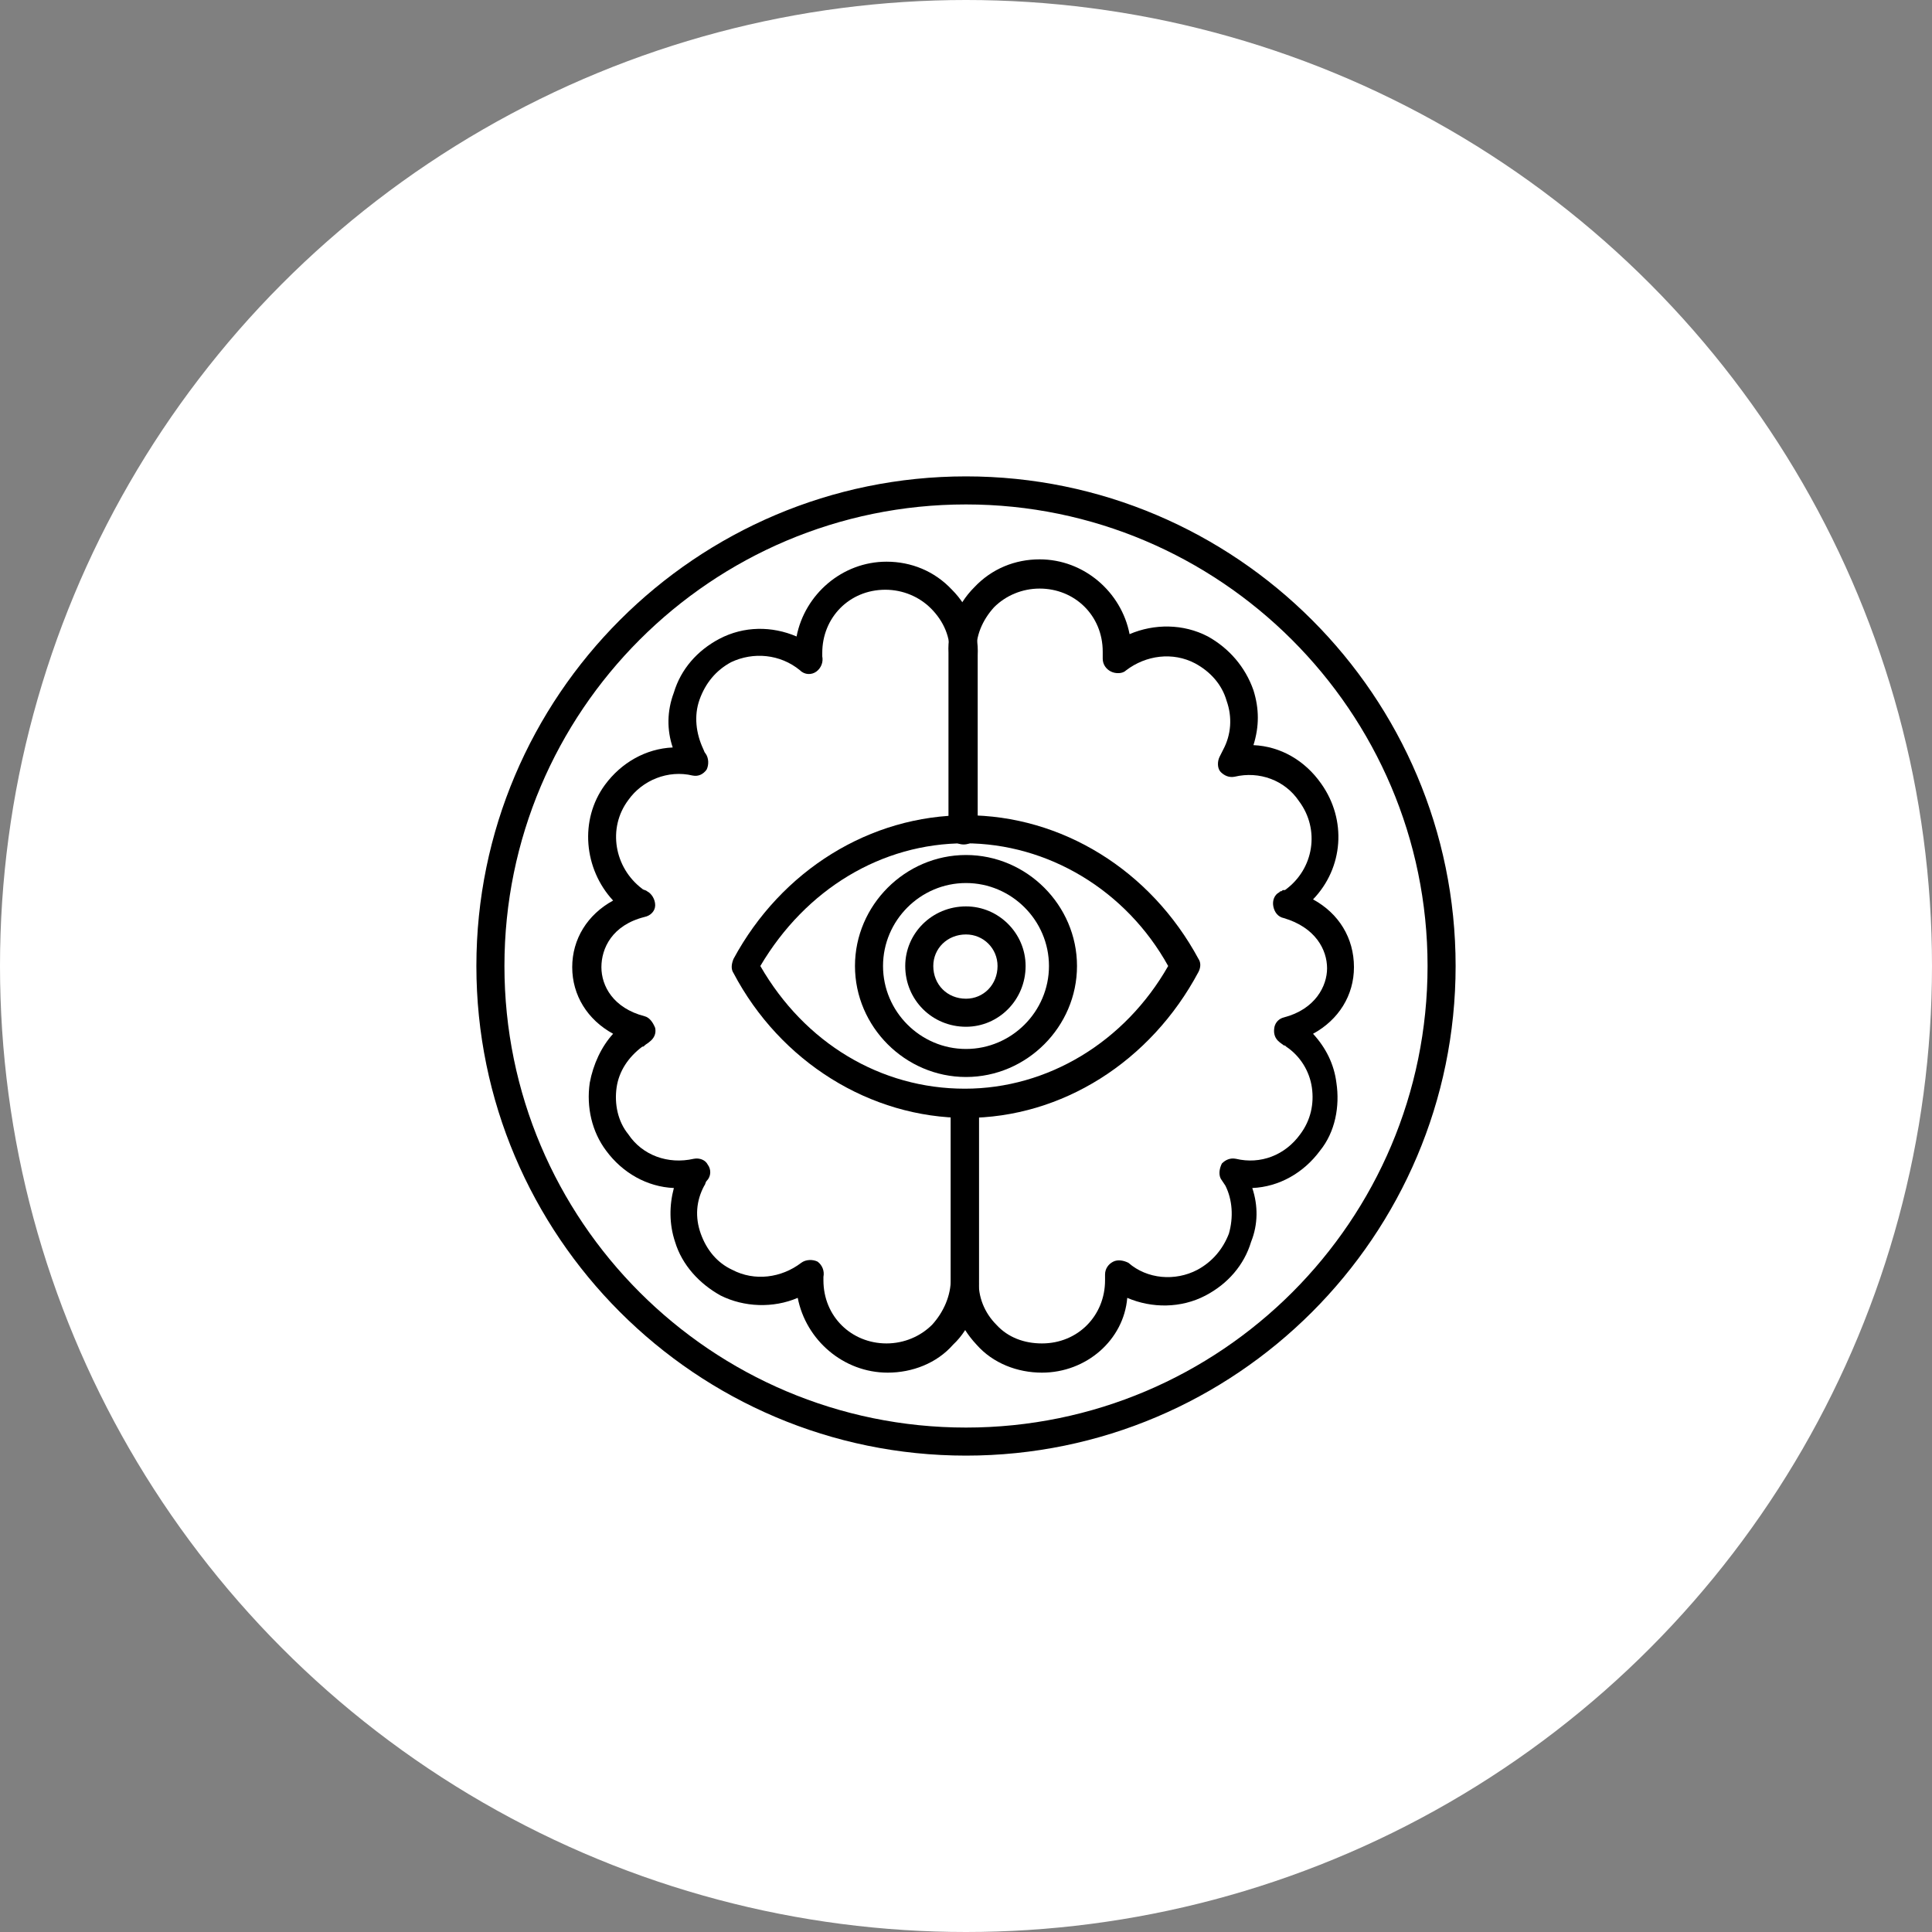
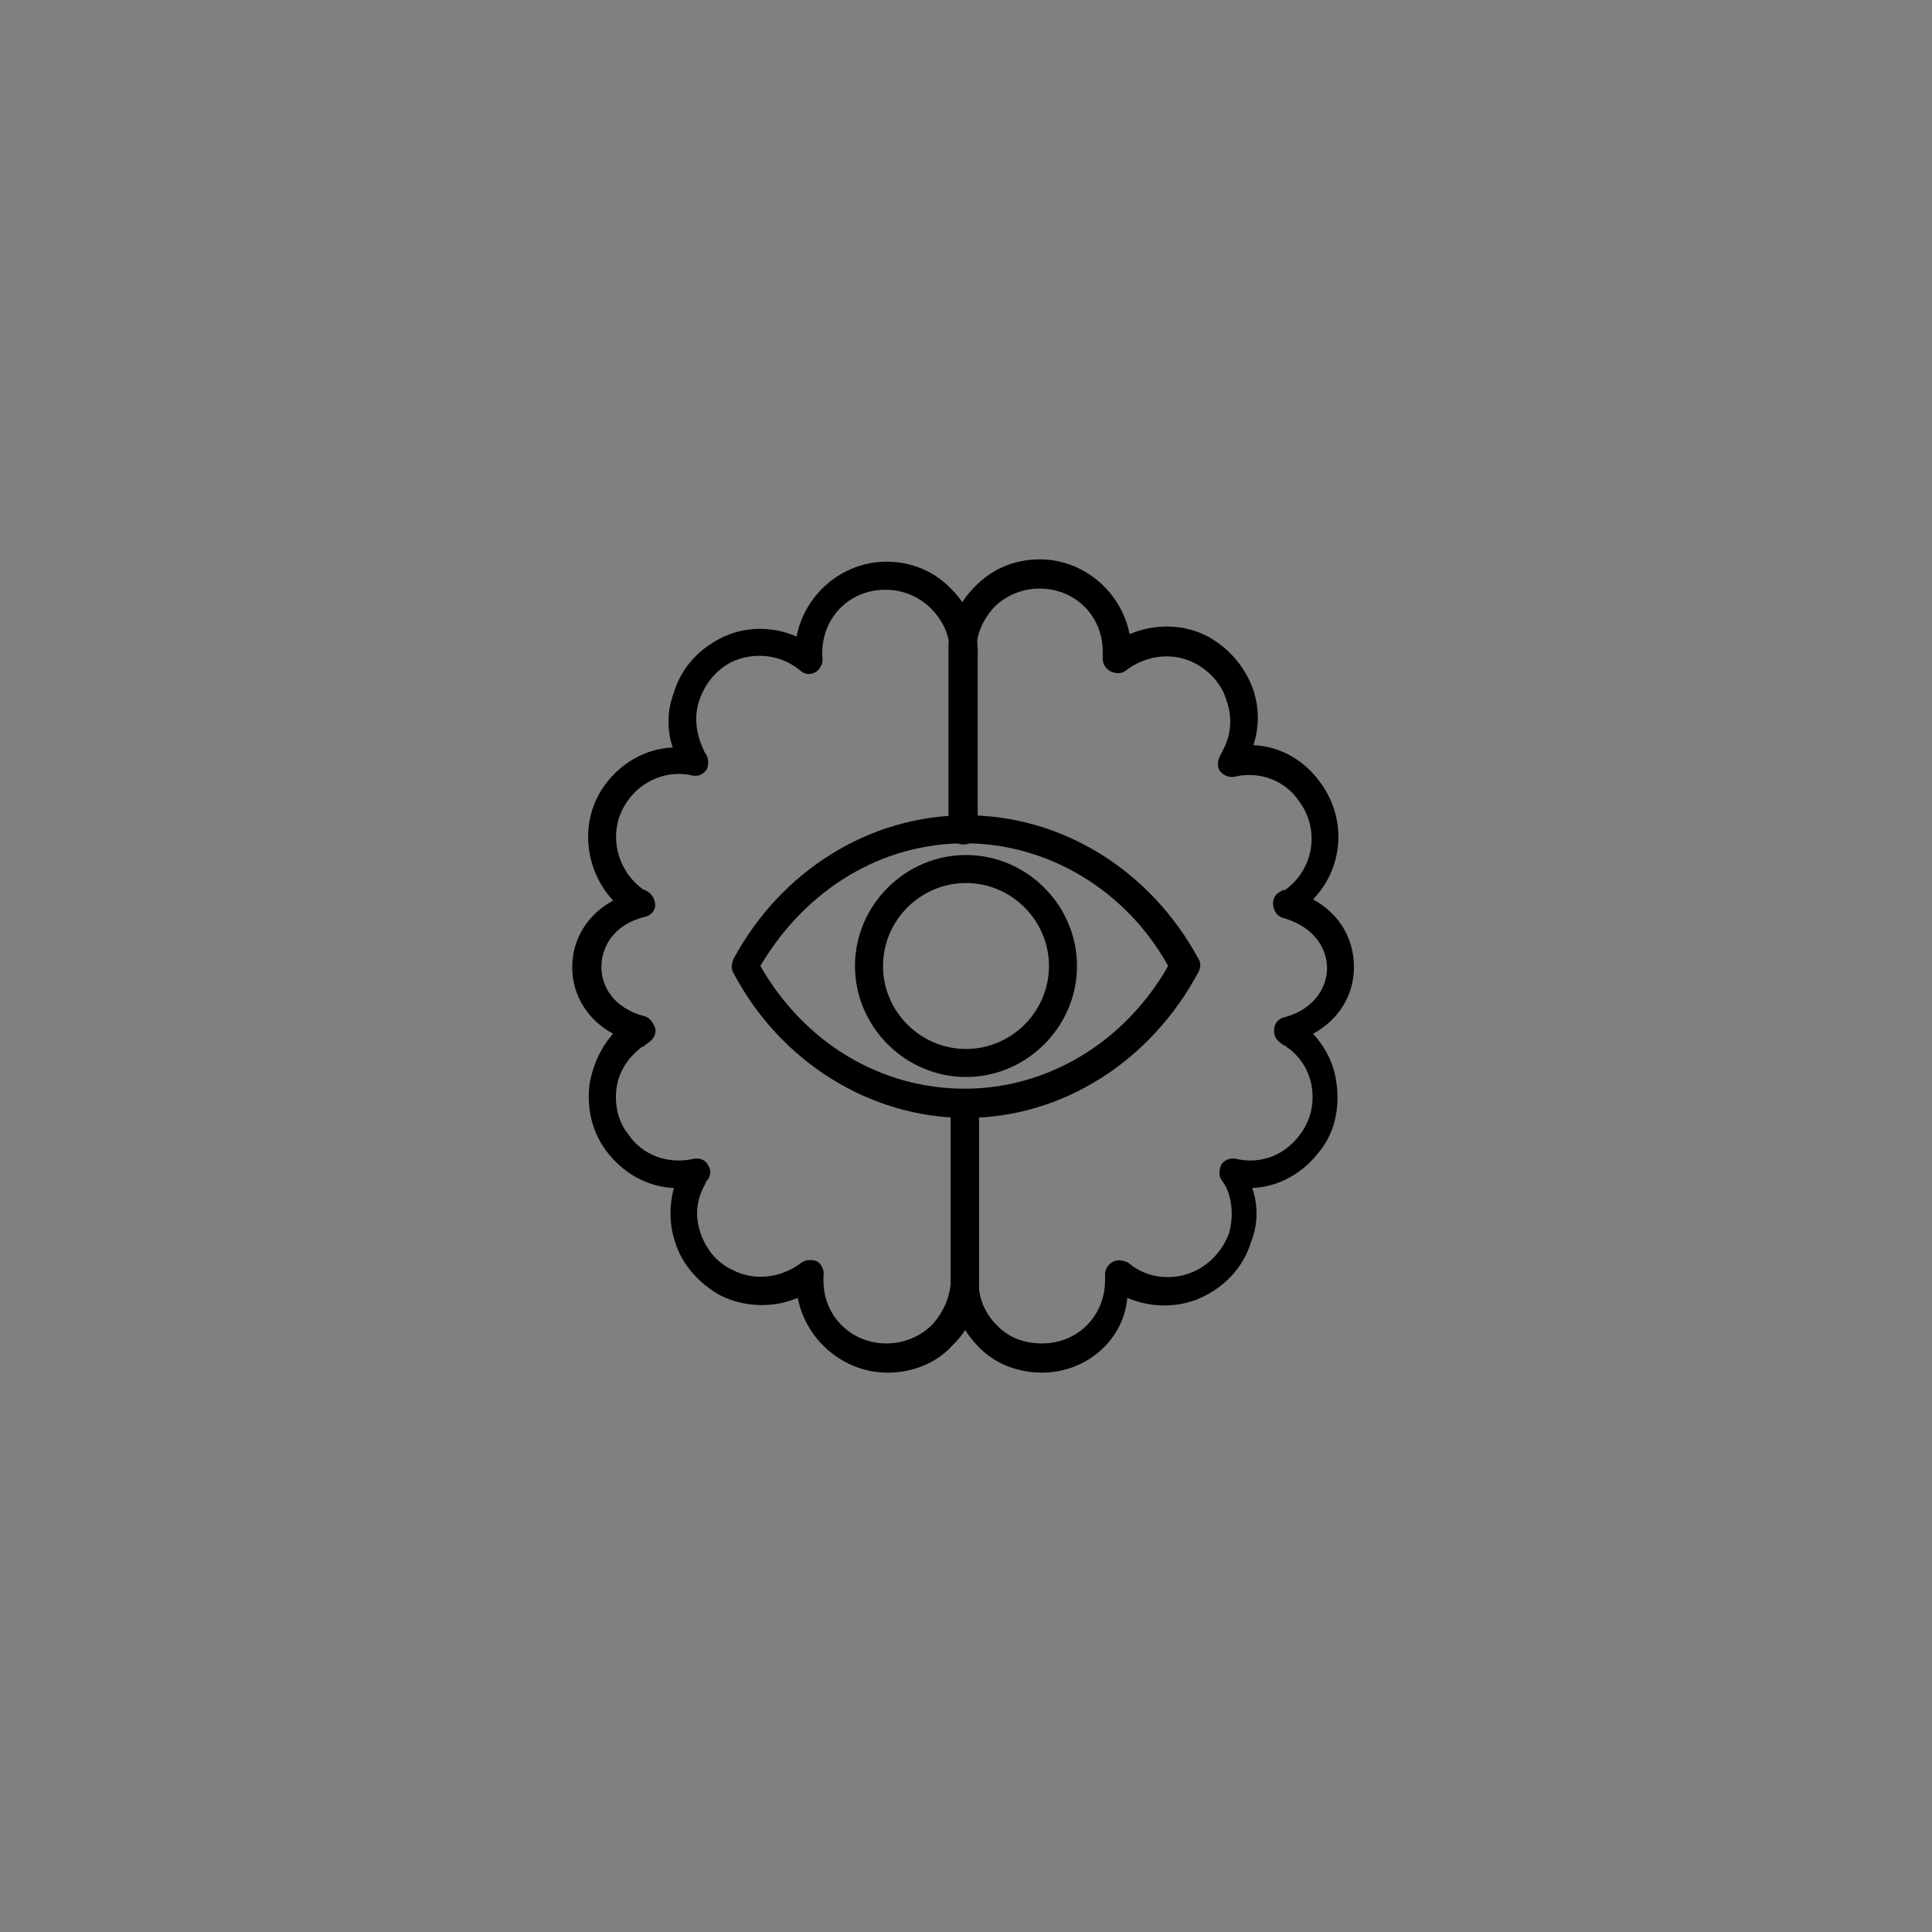
<svg xmlns="http://www.w3.org/2000/svg" width="73" height="73" viewBox="0 0 73 73" fill="none">
  <rect x="0" y="0" width="73" height="73" fill="#808080" stroke="none" />
-   <circle cx="36.5" cy="36.5" r="36.5" fill="white" />
  <path fill-rule="evenodd" clip-rule="evenodd" d="M39.37 51.865C38.443 51.865 37.516 51.512 36.897 50.806C36.235 50.099 35.926 49.26 35.926 48.333V41.71C35.926 41.401 36.147 41.18 36.456 41.18C36.765 41.18 36.986 41.401 36.986 41.71V48.333C36.941 48.995 37.206 49.613 37.648 50.055C38.09 50.541 38.708 50.761 39.37 50.761C40.739 50.761 41.754 49.702 41.754 48.377V48.156C41.754 47.935 41.887 47.759 42.063 47.671C42.24 47.582 42.461 47.627 42.637 47.715C43.344 48.333 44.403 48.421 45.242 47.98C45.816 47.671 46.214 47.185 46.434 46.611C46.611 45.993 46.567 45.331 46.302 44.801L46.125 44.536C46.037 44.359 46.081 44.138 46.169 43.962C46.302 43.829 46.478 43.741 46.699 43.785C47.627 44.006 48.554 43.653 49.128 42.858C49.525 42.328 49.657 41.71 49.569 41.092C49.481 40.474 49.128 39.9 48.598 39.547C48.554 39.502 48.554 39.502 48.51 39.502C48.465 39.458 48.377 39.414 48.289 39.326C48.156 39.193 48.112 39.017 48.156 38.796C48.2 38.619 48.333 38.487 48.51 38.443C49.702 38.134 50.143 37.251 50.143 36.588C50.143 35.882 49.702 35.043 48.51 34.69C48.289 34.646 48.156 34.469 48.112 34.248C48.068 34.027 48.156 33.807 48.333 33.718C48.377 33.674 48.377 33.674 48.421 33.674C48.465 33.63 48.465 33.63 48.554 33.63C49.657 32.835 49.878 31.334 49.084 30.274C48.554 29.48 47.582 29.127 46.655 29.347C46.434 29.391 46.258 29.303 46.125 29.171C45.993 29.038 45.993 28.773 46.081 28.597L46.214 28.332C46.523 27.758 46.567 27.095 46.346 26.477C46.169 25.859 45.728 25.373 45.154 25.064C44.315 24.623 43.3 24.755 42.549 25.329C42.416 25.462 42.151 25.462 41.975 25.373C41.798 25.285 41.666 25.109 41.666 24.888V24.623C41.666 23.254 40.606 22.239 39.282 22.239C38.619 22.239 38.001 22.504 37.56 22.945C37.118 23.431 36.853 24.049 36.897 24.667V31.29C36.897 31.599 36.677 31.82 36.367 31.82C36.058 31.82 35.838 31.599 35.838 31.29V24.667C35.794 23.784 36.147 22.857 36.809 22.195C37.471 21.488 38.354 21.135 39.282 21.135C40.959 21.135 42.372 22.371 42.681 23.961C43.609 23.563 44.712 23.563 45.64 24.049C46.434 24.49 47.053 25.197 47.361 26.08C47.582 26.786 47.582 27.449 47.361 28.155C48.377 28.199 49.304 28.729 49.922 29.612C50.894 30.981 50.761 32.791 49.613 33.983C50.585 34.513 51.159 35.44 51.159 36.544C51.159 37.604 50.585 38.531 49.613 39.061C50.099 39.591 50.408 40.209 50.496 40.915C50.629 41.798 50.452 42.77 49.878 43.476C49.26 44.315 48.333 44.845 47.317 44.889C47.538 45.551 47.538 46.258 47.273 46.92C47.008 47.803 46.39 48.51 45.551 48.951C44.624 49.437 43.52 49.437 42.593 49.039C42.461 50.629 41.048 51.865 39.37 51.865Z" fill="black" />
  <path fill-rule="evenodd" clip-rule="evenodd" d="M33.542 51.865C31.864 51.865 30.451 50.629 30.142 49.039C29.215 49.437 28.111 49.393 27.228 48.951C26.433 48.51 25.771 47.803 25.506 46.92C25.285 46.258 25.285 45.551 25.462 44.889C24.446 44.845 23.519 44.315 22.901 43.476C22.371 42.77 22.15 41.843 22.283 40.915C22.415 40.209 22.724 39.547 23.166 39.061C22.195 38.531 21.621 37.604 21.621 36.544C21.621 35.484 22.195 34.557 23.166 34.027C22.062 32.835 21.886 30.981 22.857 29.656C23.475 28.817 24.402 28.288 25.418 28.243C25.197 27.581 25.197 26.875 25.462 26.168C25.727 25.285 26.345 24.579 27.184 24.137C28.111 23.651 29.171 23.651 30.098 24.049C30.407 22.459 31.82 21.223 33.498 21.223C34.425 21.223 35.308 21.576 35.97 22.283C36.633 22.945 36.986 23.872 36.942 24.755V31.378C36.942 31.687 36.721 31.908 36.412 31.908C36.103 31.908 35.882 31.687 35.882 31.378V24.755C35.926 24.093 35.661 23.475 35.175 22.989C34.734 22.548 34.116 22.283 33.453 22.283C32.085 22.283 31.069 23.343 31.069 24.667C31.069 24.711 31.069 24.799 31.069 24.799C31.113 25.02 31.025 25.241 30.849 25.373C30.672 25.506 30.407 25.506 30.23 25.329C29.48 24.711 28.464 24.623 27.625 25.02C27.051 25.329 26.654 25.815 26.433 26.433C26.212 27.051 26.301 27.714 26.566 28.288C26.61 28.376 26.61 28.42 26.654 28.464C26.787 28.641 26.787 28.906 26.698 29.082C26.566 29.259 26.389 29.347 26.168 29.303C25.241 29.082 24.27 29.48 23.74 30.23C22.945 31.29 23.21 32.791 24.27 33.586C24.314 33.63 24.402 33.63 24.446 33.674C24.623 33.763 24.756 33.983 24.756 34.204C24.756 34.425 24.579 34.601 24.358 34.646C23.122 34.955 22.724 35.838 22.724 36.544C22.724 37.251 23.166 38.09 24.358 38.399C24.535 38.443 24.667 38.619 24.756 38.84C24.8 39.061 24.711 39.237 24.535 39.37C24.491 39.414 24.402 39.458 24.358 39.502C24.314 39.547 24.314 39.547 24.27 39.547C23.74 39.944 23.387 40.474 23.298 41.092C23.21 41.71 23.343 42.372 23.74 42.858C24.27 43.653 25.241 44.006 26.212 43.785C26.433 43.741 26.654 43.829 26.742 44.006C26.875 44.183 26.875 44.447 26.698 44.624C26.654 44.668 26.654 44.757 26.61 44.801C26.301 45.375 26.257 45.993 26.477 46.611C26.698 47.229 27.096 47.715 27.669 47.98C28.508 48.421 29.524 48.289 30.274 47.715C30.451 47.582 30.716 47.582 30.893 47.671C31.069 47.803 31.158 48.024 31.113 48.245C31.113 48.289 31.113 48.377 31.113 48.377C31.113 49.746 32.173 50.761 33.498 50.761C34.16 50.761 34.778 50.496 35.22 50.055C35.661 49.569 35.926 48.951 35.926 48.333V41.71C35.926 41.401 36.147 41.18 36.456 41.18C36.765 41.18 36.986 41.401 36.986 41.71V48.333C37.03 49.216 36.677 50.187 36.014 50.806C35.396 51.512 34.469 51.865 33.542 51.865Z" fill="black" />
  <path fill-rule="evenodd" clip-rule="evenodd" d="M36.5 40.694C34.204 40.694 32.305 38.796 32.305 36.5C32.305 34.204 34.204 32.306 36.5 32.306C38.796 32.306 40.694 34.204 40.694 36.5C40.694 38.796 38.796 40.694 36.5 40.694ZM36.5 33.365C34.778 33.365 33.365 34.778 33.365 36.5C33.365 38.222 34.778 39.635 36.5 39.635C38.222 39.635 39.635 38.222 39.635 36.5C39.635 34.778 38.222 33.365 36.5 33.365Z" fill="black" />
  <path fill-rule="evenodd" clip-rule="evenodd" d="M36.5 42.24C32.88 42.24 29.48 40.12 27.714 36.765C27.625 36.632 27.625 36.456 27.714 36.235C29.524 32.879 32.88 30.804 36.5 30.804C40.121 30.804 43.476 32.879 45.286 36.235C45.375 36.367 45.375 36.544 45.286 36.721C43.476 40.12 40.121 42.24 36.5 42.24ZM28.729 36.5C30.407 39.414 33.277 41.136 36.456 41.136C39.591 41.136 42.505 39.37 44.139 36.5C42.549 33.63 39.591 31.864 36.456 31.864C33.321 31.864 30.451 33.586 28.729 36.5Z" fill="black" />
-   <path fill-rule="evenodd" clip-rule="evenodd" d="M36.5 38.796C35.22 38.796 34.204 37.78 34.204 36.5C34.204 35.264 35.22 34.248 36.5 34.248C37.736 34.248 38.752 35.264 38.752 36.5C38.752 37.78 37.736 38.796 36.5 38.796ZM36.5 35.308C35.794 35.308 35.264 35.838 35.264 36.5C35.264 37.206 35.794 37.736 36.5 37.736C37.162 37.736 37.692 37.206 37.692 36.5C37.692 35.838 37.162 35.308 36.5 35.308Z" fill="black" />
-   <path fill-rule="evenodd" clip-rule="evenodd" d="M36.5 55C26.301 55 18 46.699 18 36.5C18 26.301 26.301 18 36.5 18C46.699 18 55 26.301 55 36.5C55 46.699 46.699 55 36.5 55ZM36.5 19.06C26.875 19.06 19.06 26.875 19.06 36.5C19.06 46.125 26.875 53.94 36.5 53.94C46.125 53.94 53.94 46.125 53.94 36.5C53.94 26.875 46.081 19.06 36.5 19.06Z" fill="black" />
</svg>